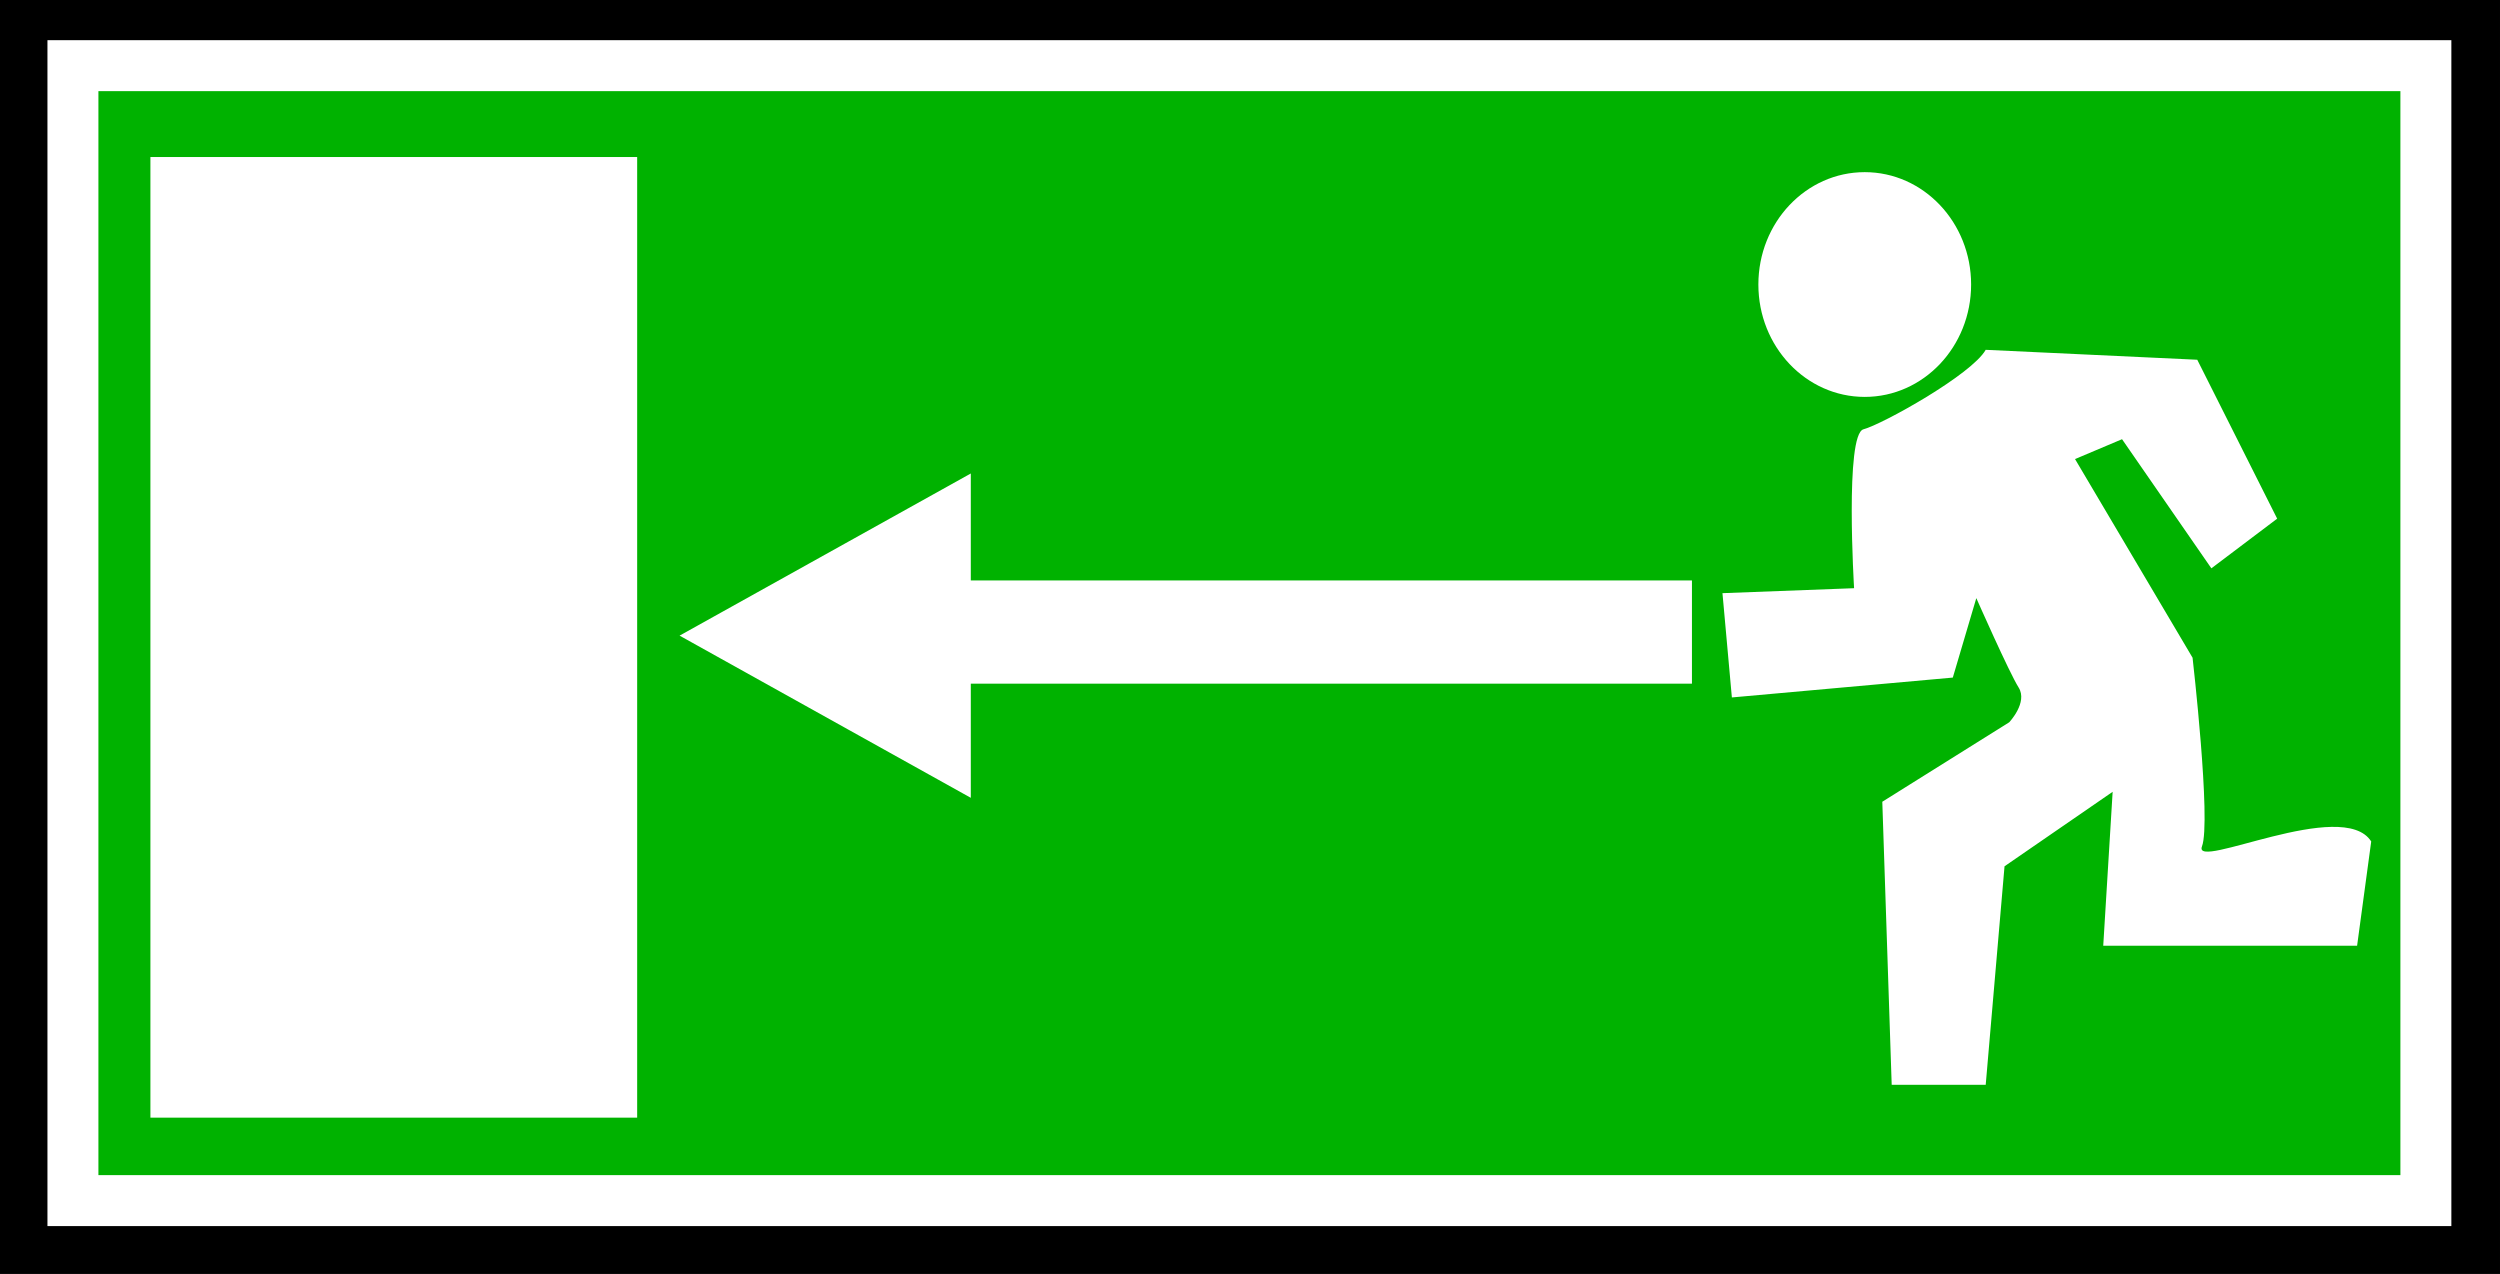
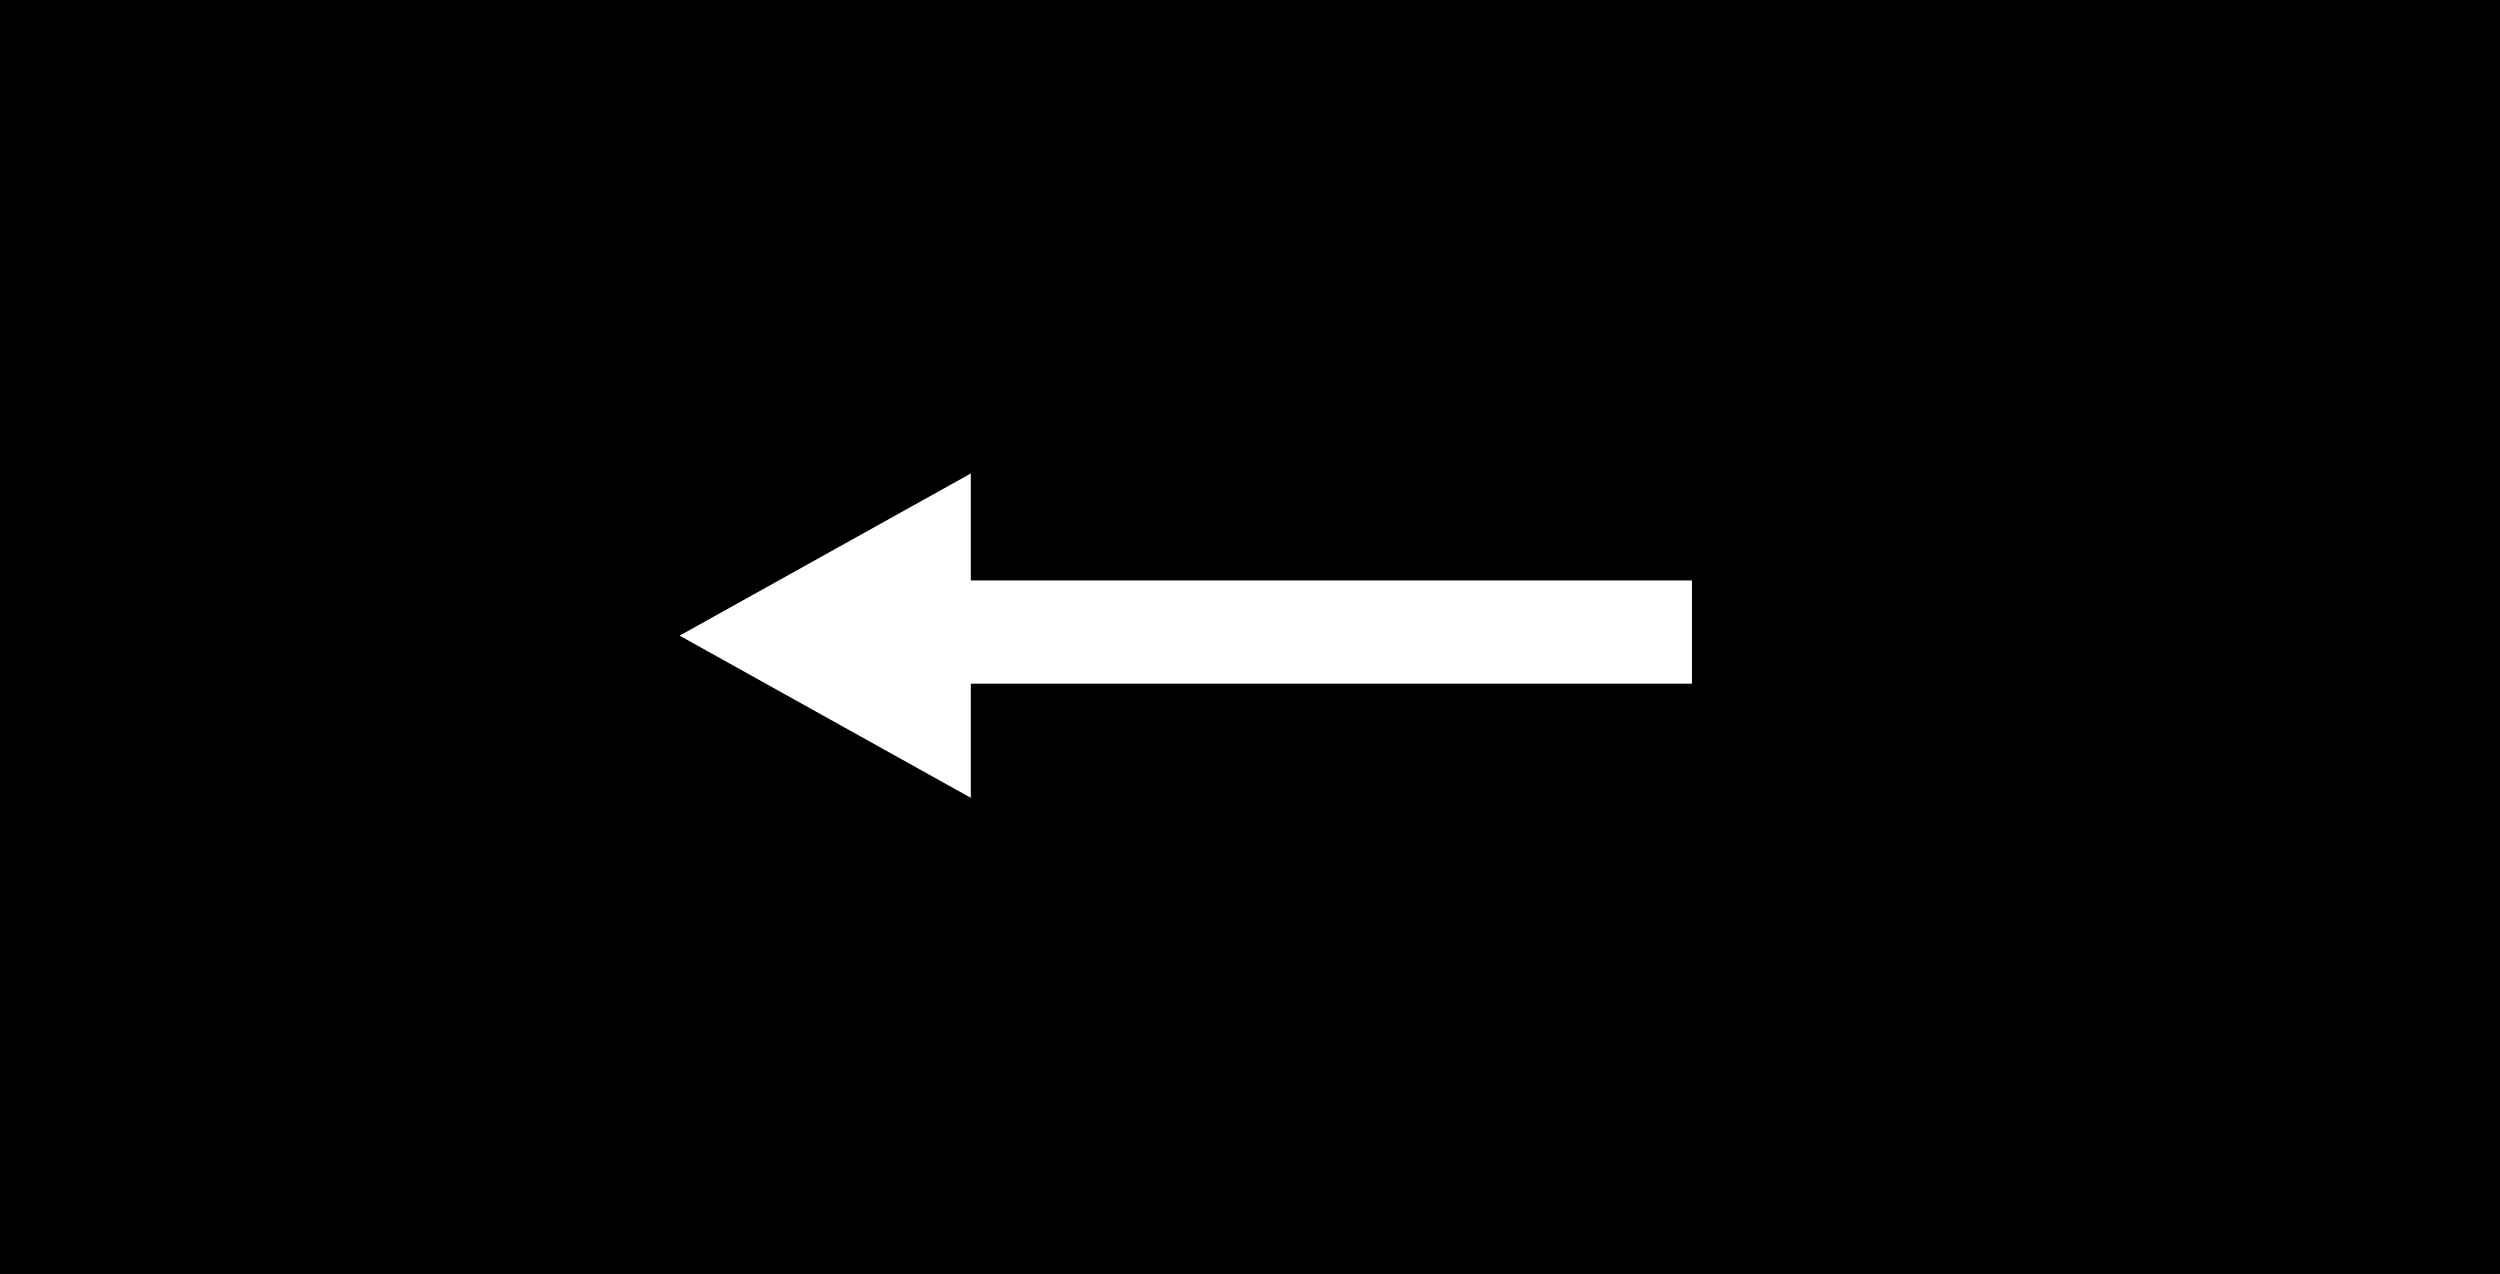
<svg xmlns="http://www.w3.org/2000/svg" xmlns:ns1="http://www.inkscape.org/namespaces/inkscape" xmlns:ns2="http://sodipodi.sourceforge.net/DTD/sodipodi-0.dtd" width="141.33" height="72.016" id="svg3450" version="1.1" ns1:version="0.48+devel r" ns2:docname="security-21.svg">
  <rect width="100%" height="100%" fill="#333333" stroke="none" />
  <defs id="defs3452" />
  <ns2:namedview id="base" pagecolor="#ffffff" bordercolor="#666666" borderopacity="1.0" ns1:pageopacity="0.0" ns1:pageshadow="2" ns1:zoom="0.35" ns1:cx="581.4284" ns1:cy="-180.8555" ns1:document-units="px" ns1:current-layer="layer1" showgrid="false" fit-margin-top="0" fit-margin-left="0" fit-margin-right="0" fit-margin-bottom="0" ns1:window-width="595" ns1:window-height="608" ns1:window-x="468" ns1:window-y="330" ns1:window-maximized="0" />
  <g ns1:label="Calque 1" ns1:groupmode="layer" id="layer1" transform="translate(206.428,-965.205)">
    <g id="g3244" transform="translate(-217.405,953.817)">
      <g id="g3246">
        <path ns1:connector-curvature="0" style="fill:#000000;stroke:none" id="path3248" d="m 152.306,83.404 0,-72.016 -141.33,0 0,72.016 141.33,0 z" />
-         <path ns1:connector-curvature="0" style="fill:#00b200;stroke:#ffffff;stroke-width:2.881" id="path3250" d="m 148.117,79.261 0,-64.161 -133.017,0 0,64.161 133.017,0 z" />
      </g>
      <g id="g3252">
-         <path ns1:connector-curvature="0" style="fill:#ffffff;stroke:none" id="path3254" d="m 116.394,33.826 c 3.321,0 6.014,-2.844 6.014,-6.353 0,-3.509 -2.693,-6.353 -6.014,-6.353 -3.321,0 -6.013,2.844 -6.013,6.353 0,3.508 2.692,6.353 6.013,6.353 z" />
-         <path ns1:connector-curvature="0" style="fill:#ffffff;stroke:none" id="path3256" d="m 108.351,44.921 7.441,-0.281 c 0,0 -0.531,-8.704 0.532,-8.984 1.063,-0.281 6.112,-3.088 6.909,-4.492 l 11.959,0.561 4.518,8.984 -3.72,2.808 -5.05,-7.3 -2.657,1.123 6.644,11.23 c 0,0 1.063,9.265 0.531,10.669 -0.531,1.404 7.973,-2.808 9.568,-0.281 l -0.798,5.896 -14.351,0 0.532,-8.704 -6.112,4.211 -1.064,12.354 -5.315,0 -0.531,-16.003 7.175,-4.492 c 0,0 1.063,-1.123 0.532,-1.965 -0.532,-0.842 -2.392,-5.054 -2.392,-5.054 l -1.329,4.492 -12.49,1.123 -0.532,-5.896 z" />
-       </g>
-       <path ns1:connector-curvature="0" style="fill:#ffffff;stroke:none" id="path3258" d="m 46.997,74.571 0,-54.306 -27.517,0 0,54.306 27.517,0 z" />
+         </g>
      <g id="g15">
        <path ns1:connector-curvature="0" style="fill:#ffffff;stroke:#ffffff;stroke-width:3" id="path3261" d="m 105.126,48.537 0,-2.835 -43.48,0 0,2.835 43.48,0 z" />
        <path ns1:connector-curvature="0" style="fill:#ffffff;stroke:#ffffff;stroke-width:3" id="path3263" d="m 64.358,40.707 -11.88,6.615 11.88,6.616 0,-13.231 z" />
      </g>
    </g>
  </g>
</svg>